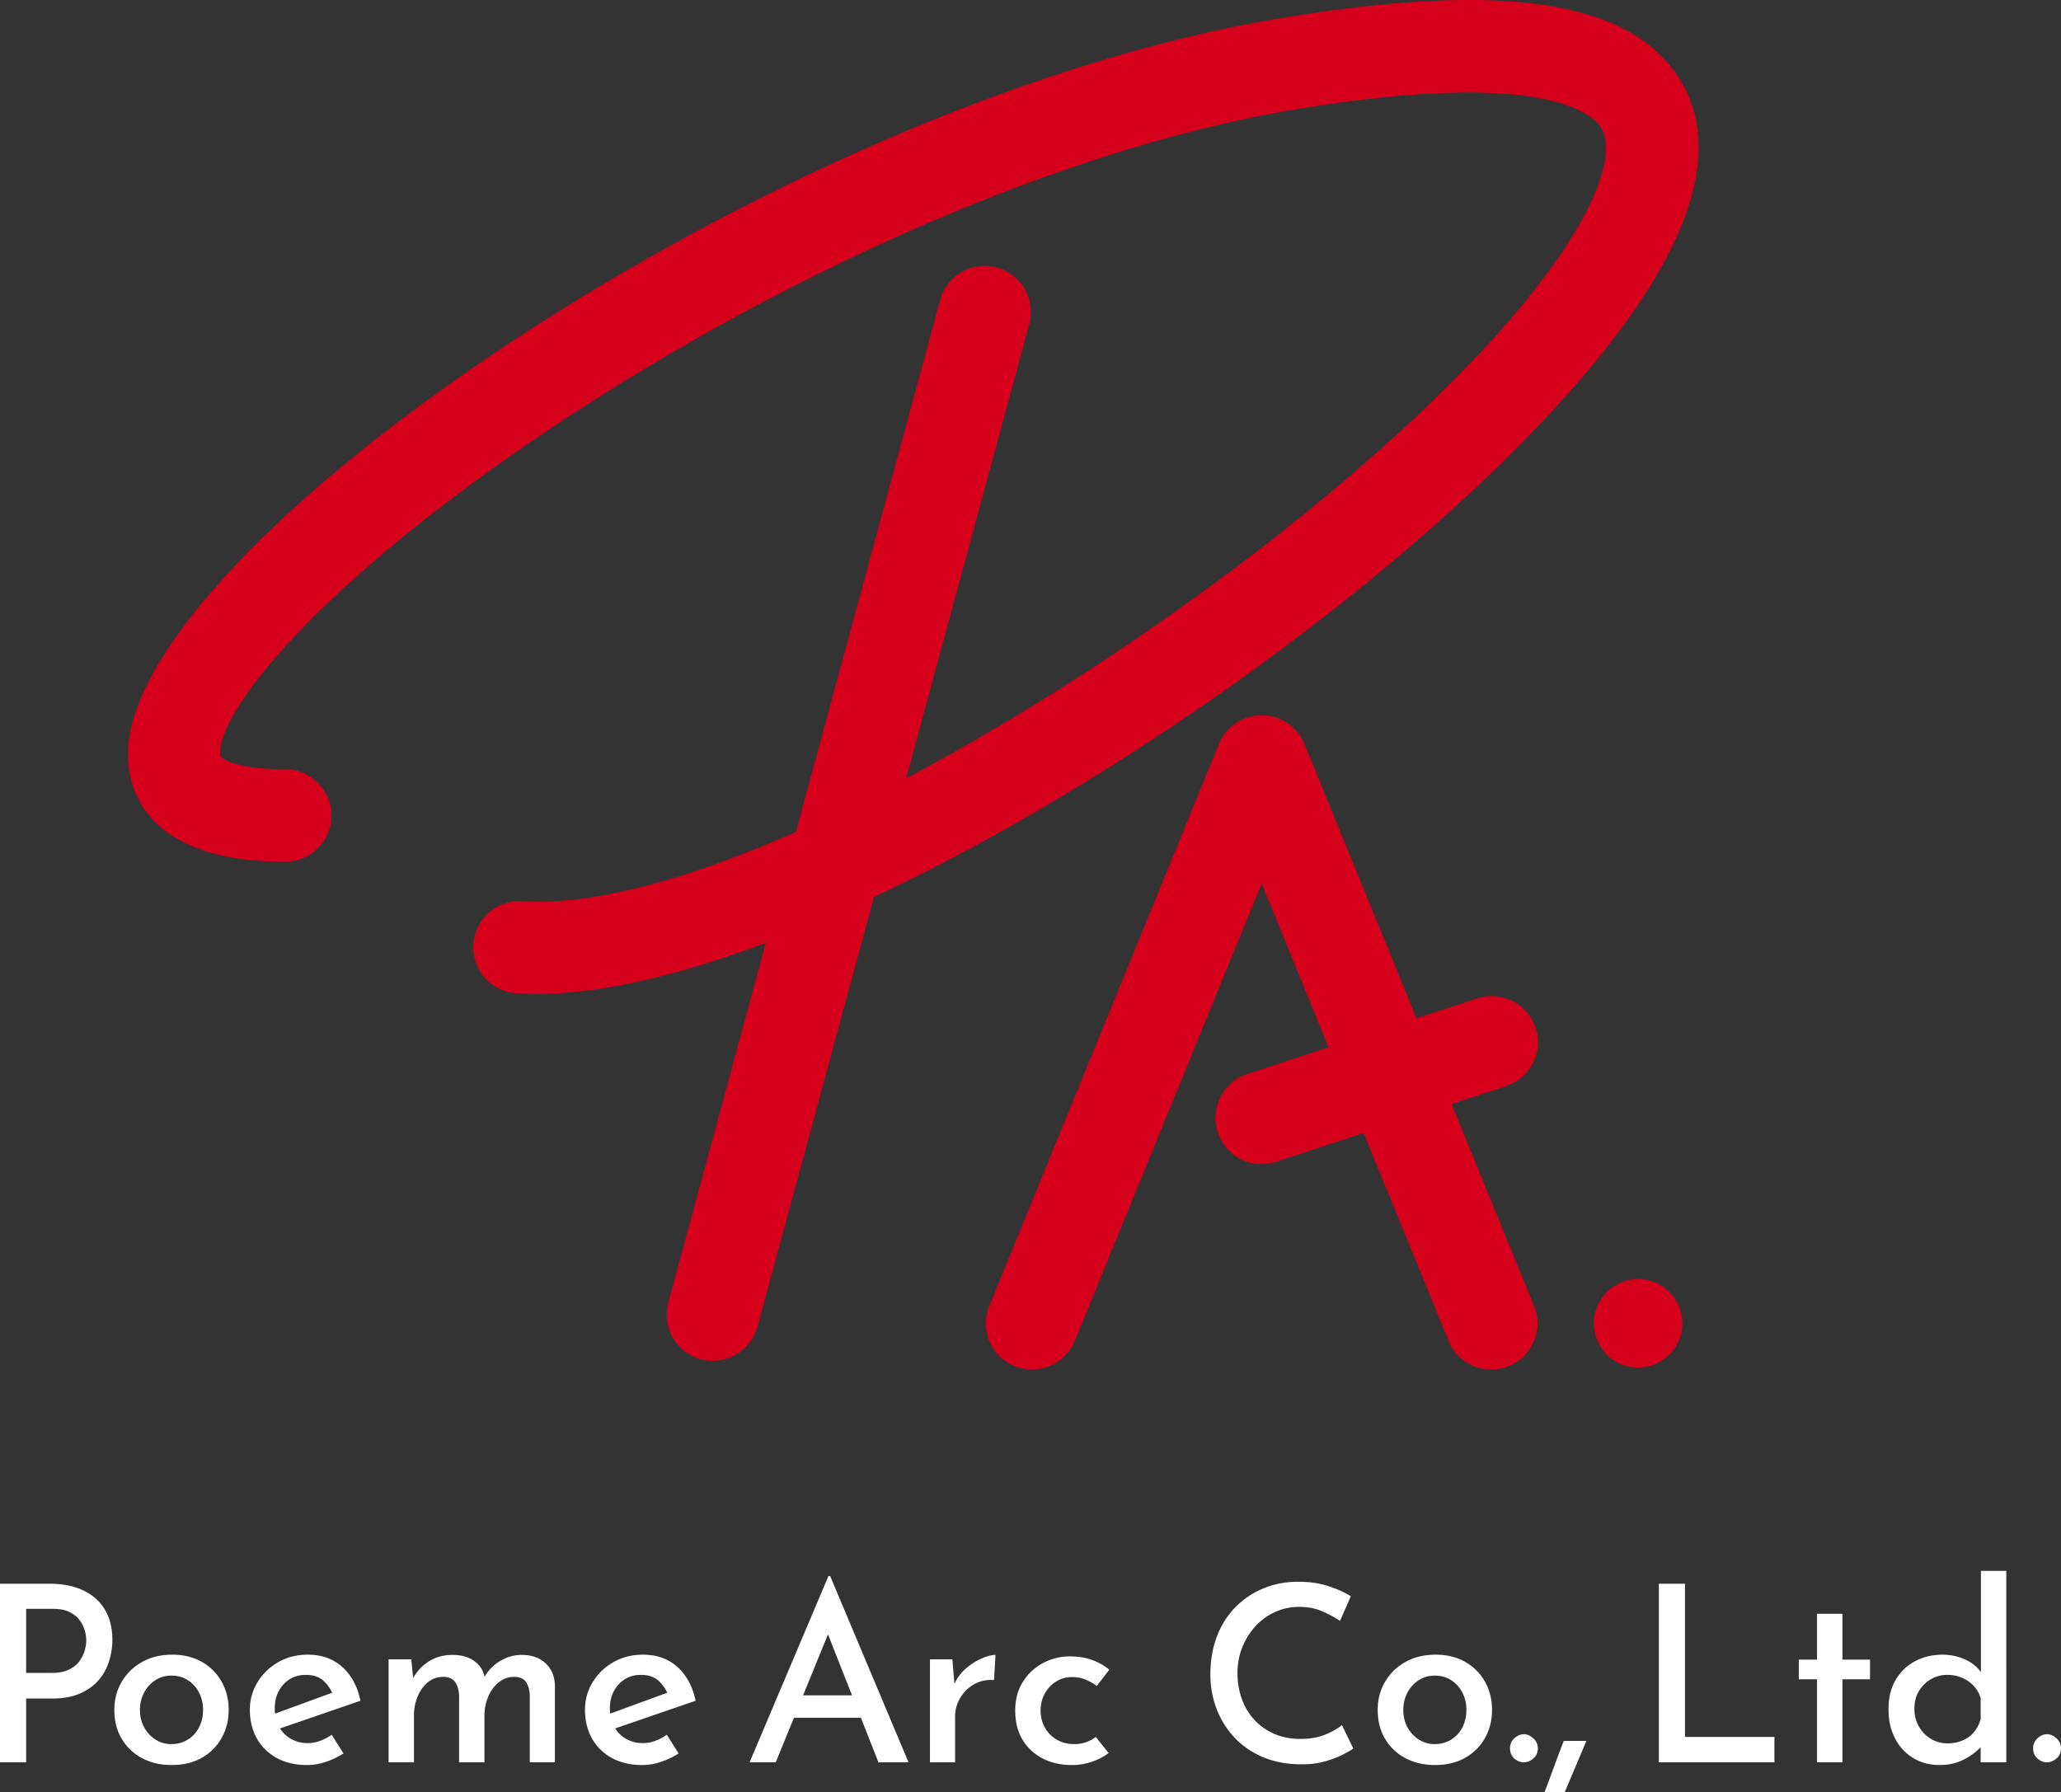
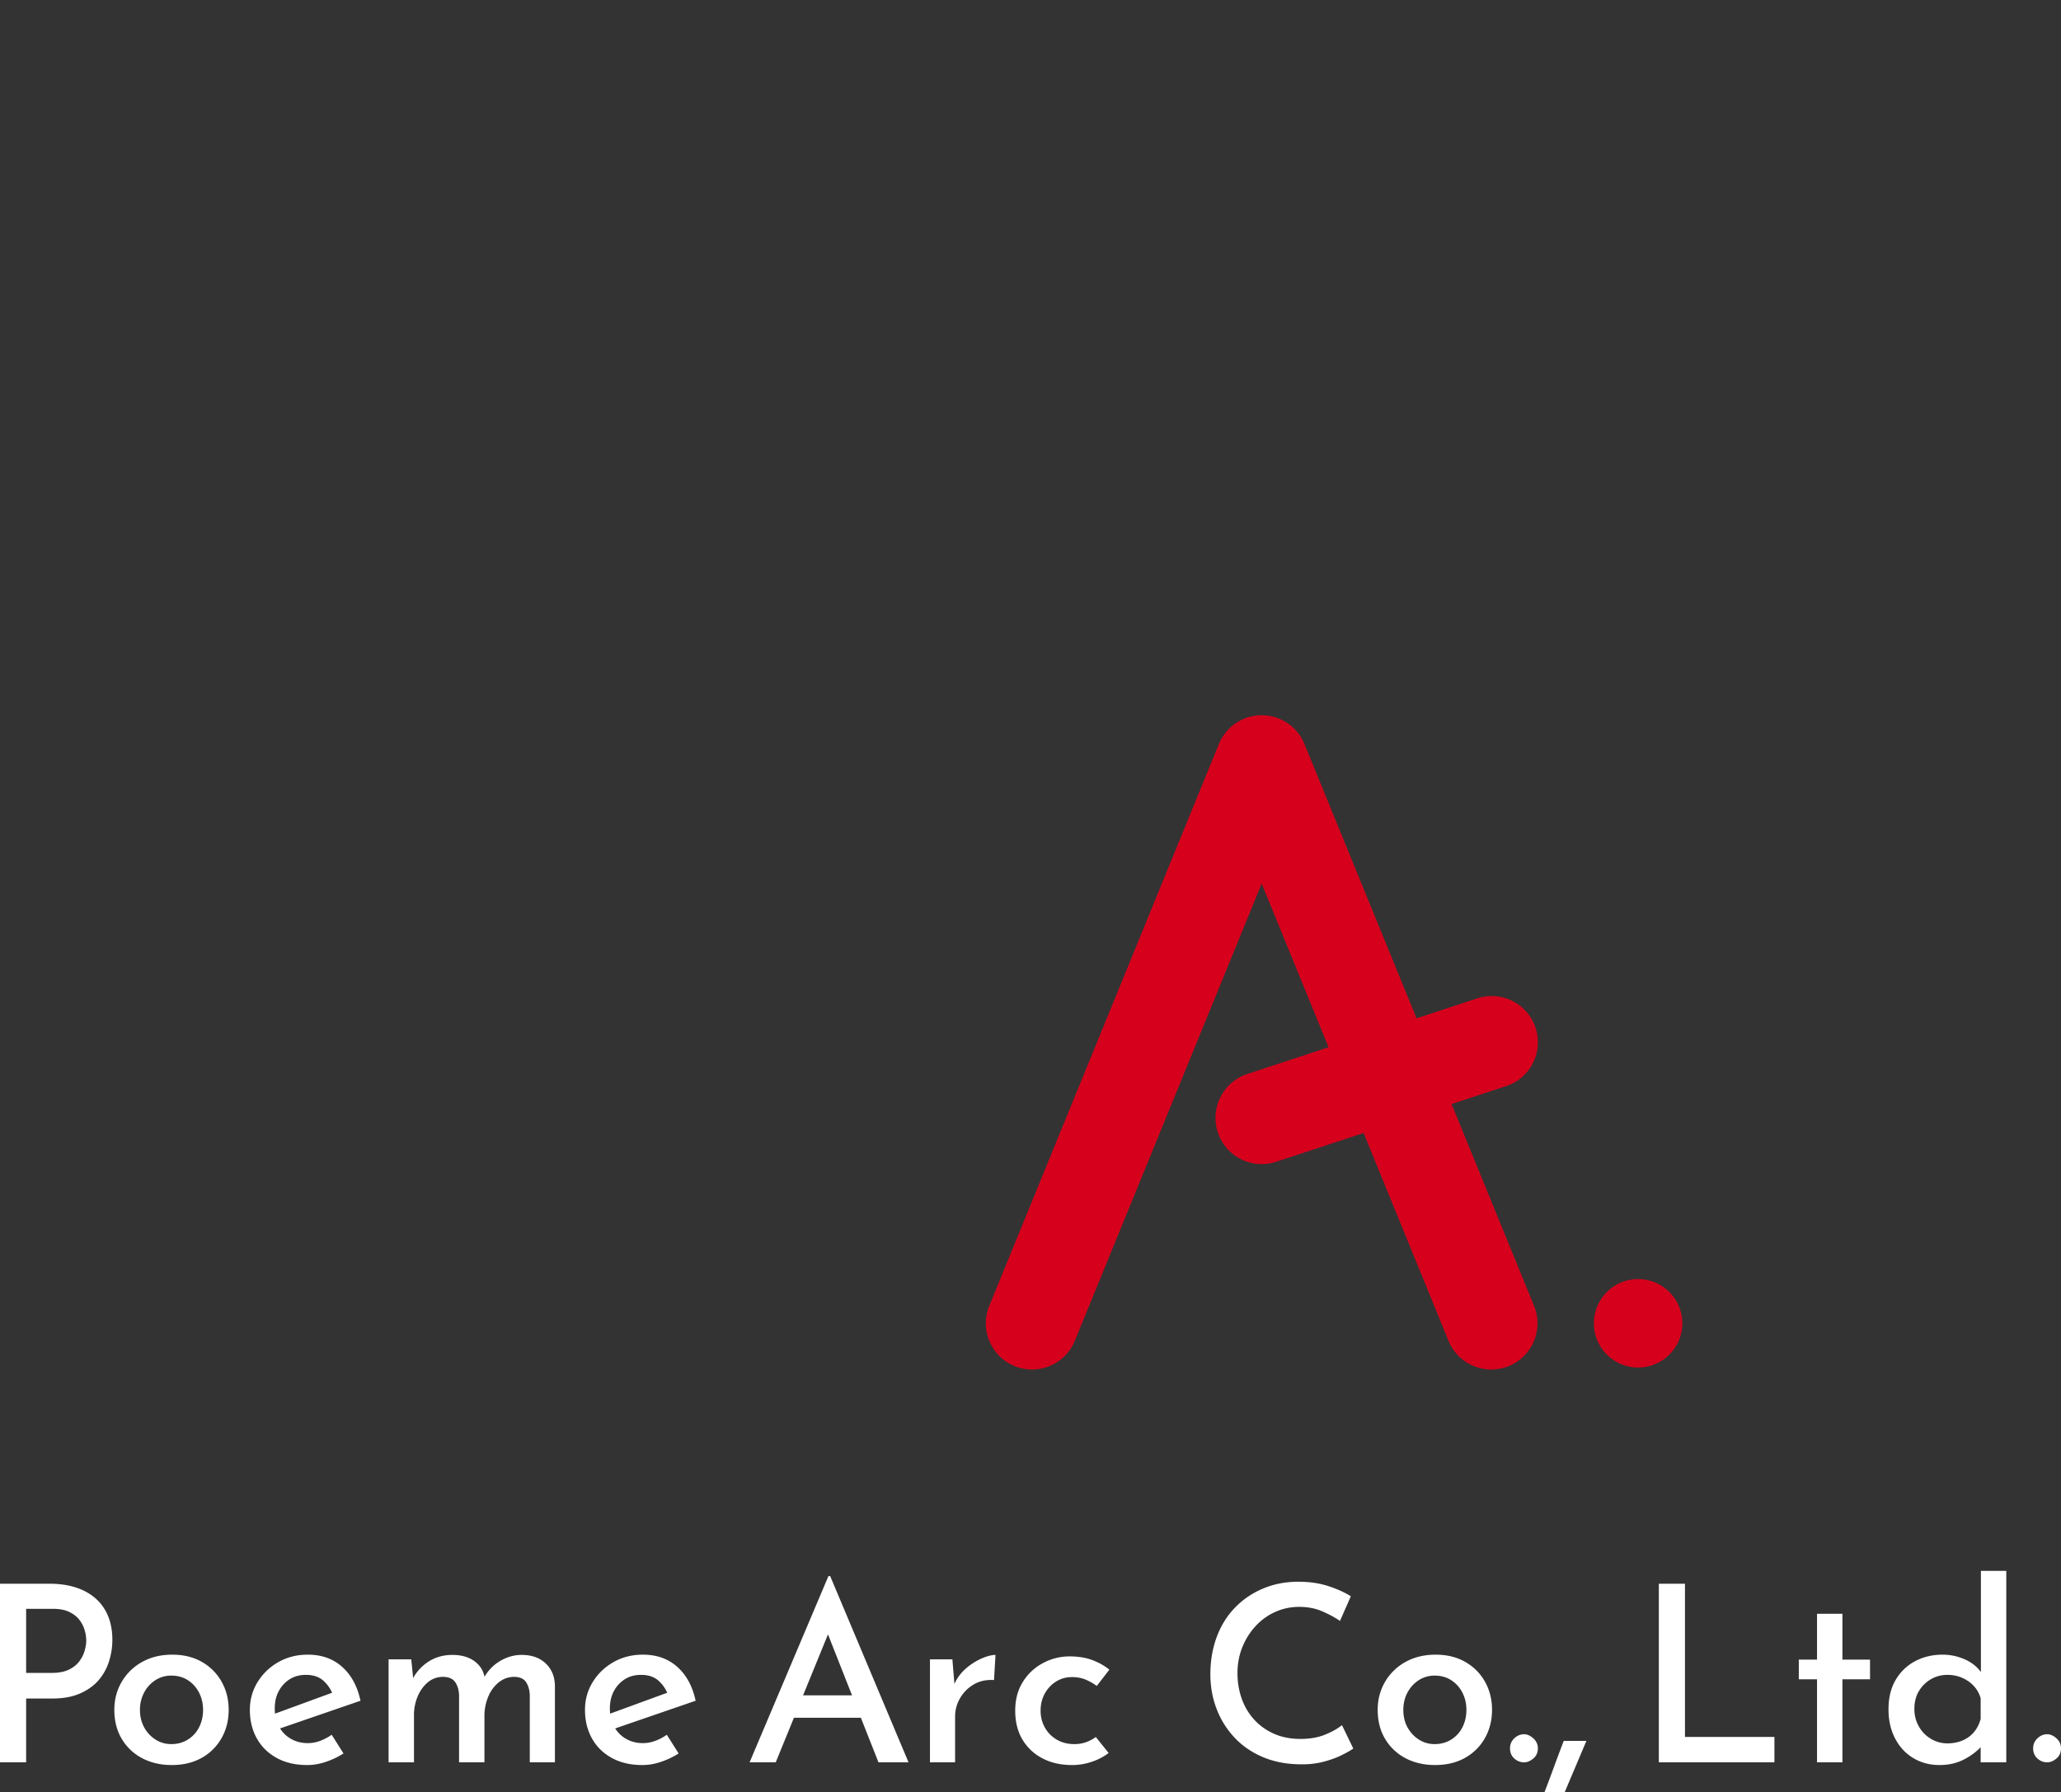
<svg xmlns="http://www.w3.org/2000/svg" viewBox="0 0 250 217.418">
  <rect x="0" y="0" width="250" height="217.418" fill="#333333" stroke="none" />
  <path d="M5.947 192.13c1.615 0 2.994.27 4.14.808s2.023 1.315 2.63 2.331.913 2.242.913 3.676c0 .858-.13 1.71-.389 2.556-.259.848-.673 1.61-1.24 2.287s-1.321 1.225-2.257 1.644c-.938.419-2.072.628-3.408.628H3.17v7.741H0v-21.67h5.947Zm.39 10.82c.796 0 1.464-.129 2.002-.388.538-.258.962-.592 1.27-1s.53-.842.659-1.301c.13-.458.193-.867.193-1.225a4.58 4.58 0 0 0-.193-1.271 3.75 3.75 0 0 0-.644-1.255c-.298-.389-.706-.707-1.225-.957-.518-.25-1.165-.373-1.943-.373H3.17v7.77h3.167ZM13.869 207.434c0-1.255.3-2.39.898-3.407a6.467 6.467 0 0 1 2.48-2.406c1.055-.588 2.272-.882 3.648-.882 1.373 0 2.574.294 3.6.882a6.239 6.239 0 0 1 2.39 2.406c.57 1.016.853 2.152.853 3.407 0 1.256-.283 2.392-.852 3.408a6.208 6.208 0 0 1-2.405 2.407c-1.036.587-2.253.88-3.647.88-1.335 0-2.526-.273-3.572-.821a6.194 6.194 0 0 1-2.48-2.332c-.608-1.005-.913-2.186-.913-3.542Zm3.109 0c0 .797.17 1.505.509 2.123.337.617.795 1.11 1.373 1.48s1.217.552 1.914.552c.757 0 1.43-.184 2.018-.553s1.042-.866 1.36-1.494c.318-.628.479-1.33.479-2.108 0-.757-.16-1.45-.48-2.077a3.847 3.847 0 0 0-1.344-1.51c-.579-.377-1.256-.567-2.033-.567-.717 0-1.364.19-1.943.567a3.97 3.97 0 0 0-1.359 1.51 4.39 4.39 0 0 0-.494 2.077ZM37.274 214.13c-1.436 0-2.676-.289-3.722-.867-1.047-.577-1.848-1.37-2.406-2.376s-.838-2.157-.838-3.453c0-1.235.314-2.36.942-3.377s1.47-1.823 2.527-2.422c1.056-.597 2.242-.896 3.557-.896 1.673 0 3.063.493 4.169 1.48 1.105.986 1.848 2.356 2.227 4.11l-10.163 3.497-.746-1.734 8.158-2.988-.627.417a4.242 4.242 0 0 0-1.135-1.629c-.518-.468-1.226-.702-2.124-.702-.737 0-1.384.175-1.943.523-.556.349-1 .828-1.33 1.435-.328.608-.492 1.31-.492 2.107 0 .857.175 1.6.523 2.227s.827 1.117 1.434 1.465 1.29.523 2.05.523c.515 0 1.024-.094 1.522-.284s.956-.433 1.376-.732l1.434 2.27a9.752 9.752 0 0 1-2.136 1.017c-.768.26-1.52.389-2.257.389ZM49.886 201.307l.27 2.66-.12-.239a5.534 5.534 0 0 1 1.973-2.166c.836-.529 1.794-.793 2.87-.793.697 0 1.314.105 1.852.314.538.21.992.523 1.36.941.37.419.603.927.703 1.525l-.15.09c.499-.917 1.166-1.624 2.004-2.123.835-.497 1.713-.747 2.629-.747 1.217 0 2.187.344 2.915 1.032.726.686 1.1 1.589 1.12 2.704v9.296h-3.048v-8.13c-.02-.618-.164-1.14-.433-1.569-.27-.429-.742-.652-1.42-.672-.718 0-1.35.219-1.898.657a4.292 4.292 0 0 0-1.27 1.703 6.02 6.02 0 0 0-.48 2.243v5.768h-3.078v-8.13c-.02-.618-.17-1.14-.448-1.569s-.767-.652-1.465-.672c-.717 0-1.34.219-1.868.657-.528.438-.942 1.011-1.241 1.719a5.762 5.762 0 0 0-.447 2.257v5.738h-3.08v-12.494h2.75ZM77.925 214.13c-1.436 0-2.677-.289-3.722-.867-1.047-.577-1.848-1.37-2.406-2.376s-.838-2.157-.838-3.453c0-1.235.314-2.36.942-3.377s1.47-1.823 2.526-2.422c1.057-.597 2.242-.896 3.558-.896 1.673 0 3.063.493 4.169 1.48 1.105.986 1.848 2.356 2.227 4.11l-10.163 3.497-.747-1.734 8.159-2.988-.628.417a4.242 4.242 0 0 0-1.134-1.629c-.518-.468-1.226-.702-2.124-.702-.737 0-1.385.175-1.943.523-.556.349-1 .828-1.33 1.435-.328.608-.492 1.31-.492 2.107 0 .857.175 1.6.523 2.227s.827 1.117 1.434 1.465 1.29.523 2.049.523c.516 0 1.025-.094 1.523-.284s.956-.433 1.376-.732l1.434 2.27a9.752 9.752 0 0 1-2.137 1.017c-.768.26-1.52.389-2.256.389ZM90.925 213.801l9.565-22.597h.21l9.505 22.597h-3.647l-6.934-17.576 2.271-1.524-7.8 19.1h-3.17Zm5.83-8.13h7.74l1.047 2.72h-9.744l.956-2.72ZM115.525 201.307l.297 3.587-.089-.508a5.258 5.258 0 0 1 1.405-1.943 7.461 7.461 0 0 1 1.928-1.24c.668-.29 1.23-.434 1.69-.434l-.181 3.048c-.936-.059-1.759.12-2.465.539a4.544 4.544 0 0 0-1.66 1.673 4.4 4.4 0 0 0-.597 2.213v5.56h-3.048v-12.495h2.72ZM134.475 212.666c-.558.438-1.232.791-2.018 1.06a7.394 7.394 0 0 1-2.406.404c-1.376 0-2.582-.274-3.616-.822a6.012 6.012 0 0 1-2.423-2.286c-.578-.977-.866-2.142-.866-3.497 0-1.336.308-2.496.926-3.483a6.37 6.37 0 0 1 2.452-2.287 6.81 6.81 0 0 1 3.228-.806c1.036 0 1.952.15 2.749.447.797.3 1.485.688 2.063 1.166l-1.525 1.973a6.4 6.4 0 0 0-1.27-.732c-.507-.23-1.09-.344-1.747-.344-.7 0-1.336.18-1.914.538s-1.036.847-1.376 1.465-.507 1.305-.507 2.063.173 1.444.524 2.062a3.85 3.85 0 0 0 1.448 1.464c.619.36 1.325.538 2.122.538.518 0 .996-.08 1.436-.239.438-.16.826-.368 1.166-.627l1.554 1.943ZM164.156 212.127c-.34.24-.823.514-1.45.822-.628.31-1.365.573-2.212.792-.848.22-1.779.32-2.795.3-1.695-.02-3.213-.319-4.559-.897-1.344-.578-2.485-1.37-3.422-2.377a10.574 10.574 0 0 1-2.151-3.467c-.5-1.305-.748-2.694-.748-4.17 0-1.633.253-3.138.762-4.513.507-1.375 1.24-2.56 2.197-3.558a10.16 10.16 0 0 1 3.408-2.33c1.315-.558 2.75-.838 4.303-.838 1.336 0 2.542.176 3.618.523 1.075.35 1.992.763 2.75 1.24l-1.316 2.99c-.578-.399-1.286-.782-2.122-1.15-.837-.369-1.784-.554-2.84-.554-.996 0-1.949.2-2.854.598-.908.399-1.703.967-2.391 1.704s-1.232 1.594-1.63 2.57c-.399.977-.598 2.033-.598 3.169 0 1.116.18 2.167.538 3.153a7.34 7.34 0 0 0 1.555 2.556c.677.717 1.48 1.276 2.406 1.674s1.978.598 3.154.598c1.115 0 2.097-.17 2.943-.508.848-.339 1.54-.727 2.078-1.166l1.376 2.84ZM167.115 207.434c0-1.255.3-2.39.896-3.407a6.48 6.48 0 0 1 2.48-2.406c1.057-.588 2.272-.882 3.648-.882s2.576.294 3.601.882c1.027.588 1.824 1.39 2.392 2.406s.852 2.152.852 3.407c0 1.256-.285 2.392-.852 3.408s-1.37 1.82-2.407 2.407-2.25.88-3.646.88c-1.336 0-2.525-.273-3.573-.821a6.217 6.217 0 0 1-2.48-2.332c-.608-1.005-.911-2.186-.911-3.542Zm3.109 0c0 .797.167 1.505.507 2.123s.797 1.11 1.375 1.48 1.215.552 1.912.552c.757 0 1.43-.184 2.018-.553s1.042-.866 1.361-1.494c.318-.628.478-1.33.478-2.108 0-.757-.16-1.45-.478-2.077a3.875 3.875 0 0 0-1.345-1.51c-.578-.377-1.257-.567-2.034-.567-.717 0-1.364.19-1.94.567-.58.38-1.033.883-1.362 1.51s-.492 1.32-.492 2.077ZM183.688 210.887c.348-.329.742-.494 1.182-.494.377 0 .751.165 1.12.494.368.33.553.732.553 1.21 0 .52-.185.933-.553 1.24-.369.31-.743.464-1.12.464-.44 0-.834-.154-1.182-.463-.349-.308-.522-.722-.522-1.24a1.6 1.6 0 0 1 .522-1.211ZM192.432 211.2c-.44 1.037-.878 2.073-1.316 3.11-.44 1.036-.877 2.072-1.315 3.108h-2.452c.4-1.036.788-2.072 1.166-3.109.38-1.036.768-2.072 1.166-3.108h2.75ZM201.218 192.13h3.169v18.593h10.85v3.078h-14.019v-21.67ZM220.407 195.777h3.08v5.56h3.347v2.391h-3.348v10.073h-3.08v-10.073h-2.21v-2.39h2.21v-5.56ZM235.263 214.13c-1.175 0-2.232-.28-3.167-.837-.938-.557-1.675-1.35-2.213-2.376s-.807-2.207-.807-3.542c0-1.395.288-2.586.867-3.572s1.364-1.743 2.36-2.272 2.113-.792 3.348-.792c.938 0 1.84.194 2.706.583s1.54.942 2.018 1.659l-.09 1.046v-13.45h3.078V213.8h-3.109v-2.959l.33.777a7.816 7.816 0 0 1-2.273 1.794c-.896.478-1.912.717-3.048.717Zm.957-2.63c.677 0 1.294-.12 1.852-.359s1.022-.583 1.39-1.031c.369-.448.633-.972.792-1.57v-2.51a3.643 3.643 0 0 0-.806-1.465c-.38-.418-.847-.752-1.405-1.001s-1.166-.374-1.823-.374c-.738 0-1.41.18-2.017.538a4.038 4.038 0 0 0-1.45 1.45c-.36.608-.539 1.32-.539 2.137 0 .777.179 1.485.538 2.122s.847 1.142 1.465 1.51a3.836 3.836 0 0 0 2.003.553ZM247.145 210.887c.348-.329.742-.494 1.18-.494.38 0 .752.165 1.122.494.369.33.553.732.553 1.21 0 .52-.184.933-.553 1.24-.37.31-.742.464-1.122.464-.438 0-.832-.154-1.18-.463-.349-.308-.524-.722-.524-1.24 0-.479.175-.882.524-1.211Z" style="fill:#fff;stroke-width:0" />
-   <path d="M201.454 32.52c5.435-9.664 6.05-17.615 1.828-23.634-6.288-8.962-21.571-11.077-48.101-6.652C92.548 12.672 13.518 67.964 15.546 92.47c.373 4.507 3.345 12.07 19.052 12.07a5.604 5.604 0 1 0 0-11.21c-5.787 0-7.835-1.226-7.88-1.784-.43-5.168 12.146-21.14 41.44-40.47 29.175-19.25 62.395-33.374 88.865-37.787 29.623-4.933 35.871.31 37.083 2.035 1.466 2.092.585 6.357-2.421 11.701-11.29 20.074-48.288 49.682-81.768 67.393l14.948-55.14a5.605 5.605 0 0 0-10.819-2.933l-17.508 64.584c-11.95 5.26-22.859 8.458-31.192 8.458-.67 0-1.326-.021-1.959-.063a5.6 5.6 0 0 0-5.96 5.225 5.603 5.603 0 0 0 5.223 5.96c.795.052 1.607.078 2.441.078 7.836 0 17.402-2.302 27.802-6.21l-11.83 43.637a5.605 5.605 0 0 0 10.82 2.933l14.132-52.132c37.962-17.815 81.84-52.117 95.44-76.296Z" style="fill:#d6001c;stroke-width:0" />
  <path d="m176.08 133.941 6.565-2.16a5.604 5.604 0 1 0-3.503-10.646l-7.312 2.405-13.599-33.284a5.605 5.605 0 0 0-10.377 0l-27.853 68.164a5.604 5.604 0 1 0 10.377 4.24l22.664-55.466 8.114 19.858-9.865 3.245a5.606 5.606 0 0 0 1.75 10.93c.582 0 1.17-.092 1.753-.283l10.612-3.491 10.299 25.207a5.602 5.602 0 0 0 7.308 3.069 5.604 5.604 0 0 0 3.069-7.309l-10.002-24.479ZM198.704 155.176a5.364 5.364 0 1 0 0 10.728 5.364 5.364 0 0 0 0-10.728Z" style="fill:#d6001c;stroke-width:0" />
</svg>